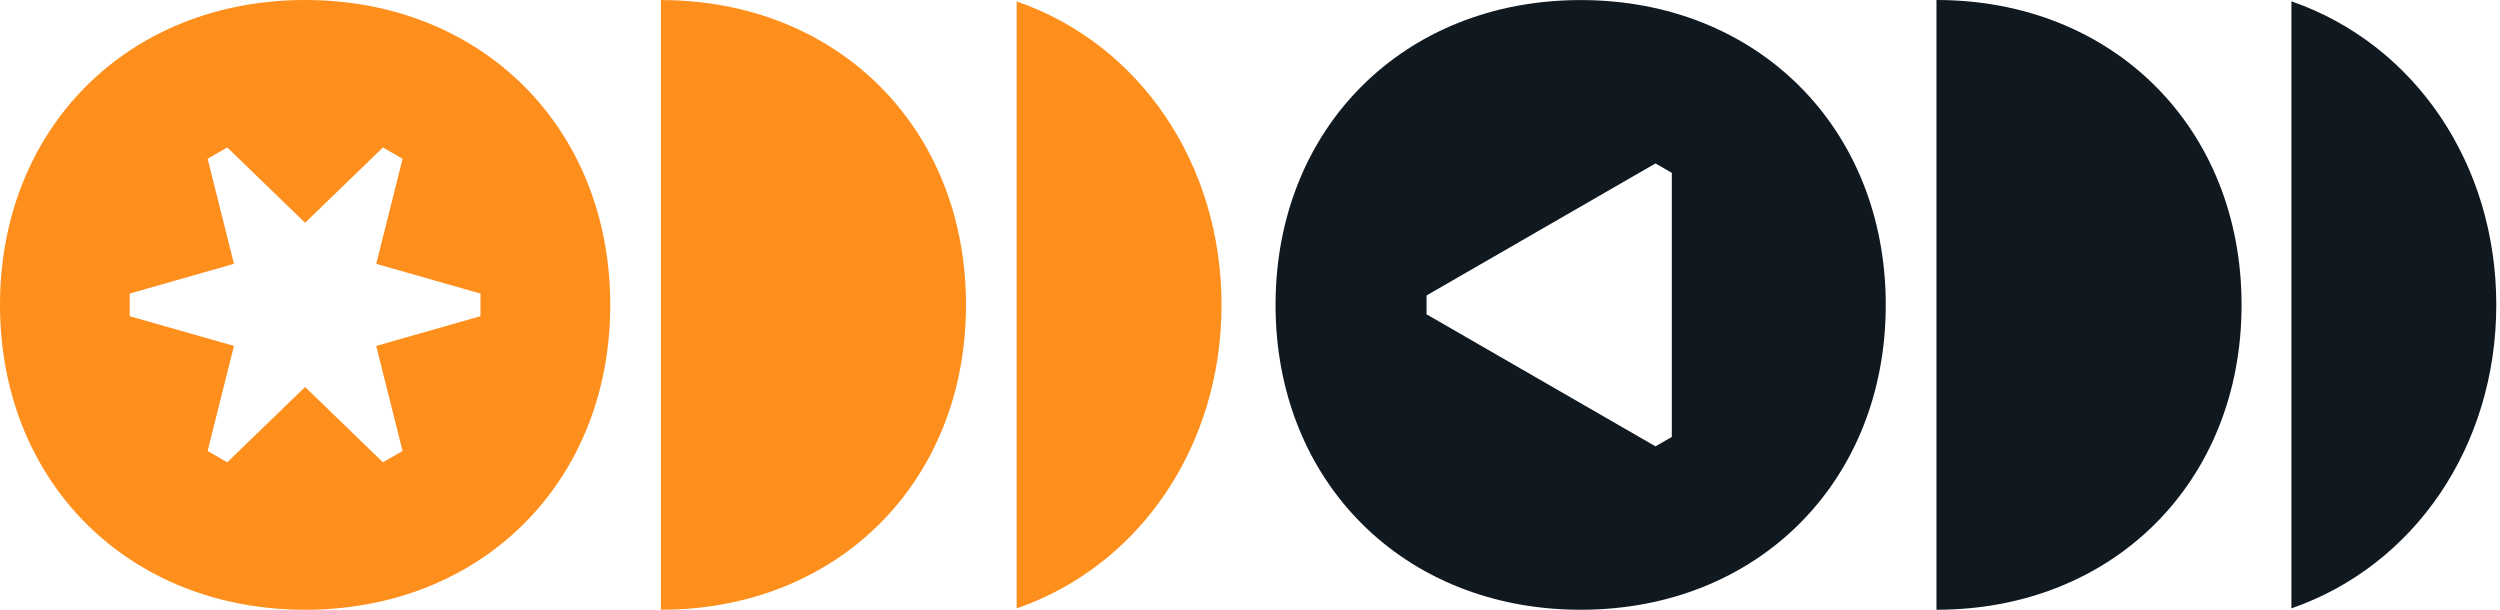
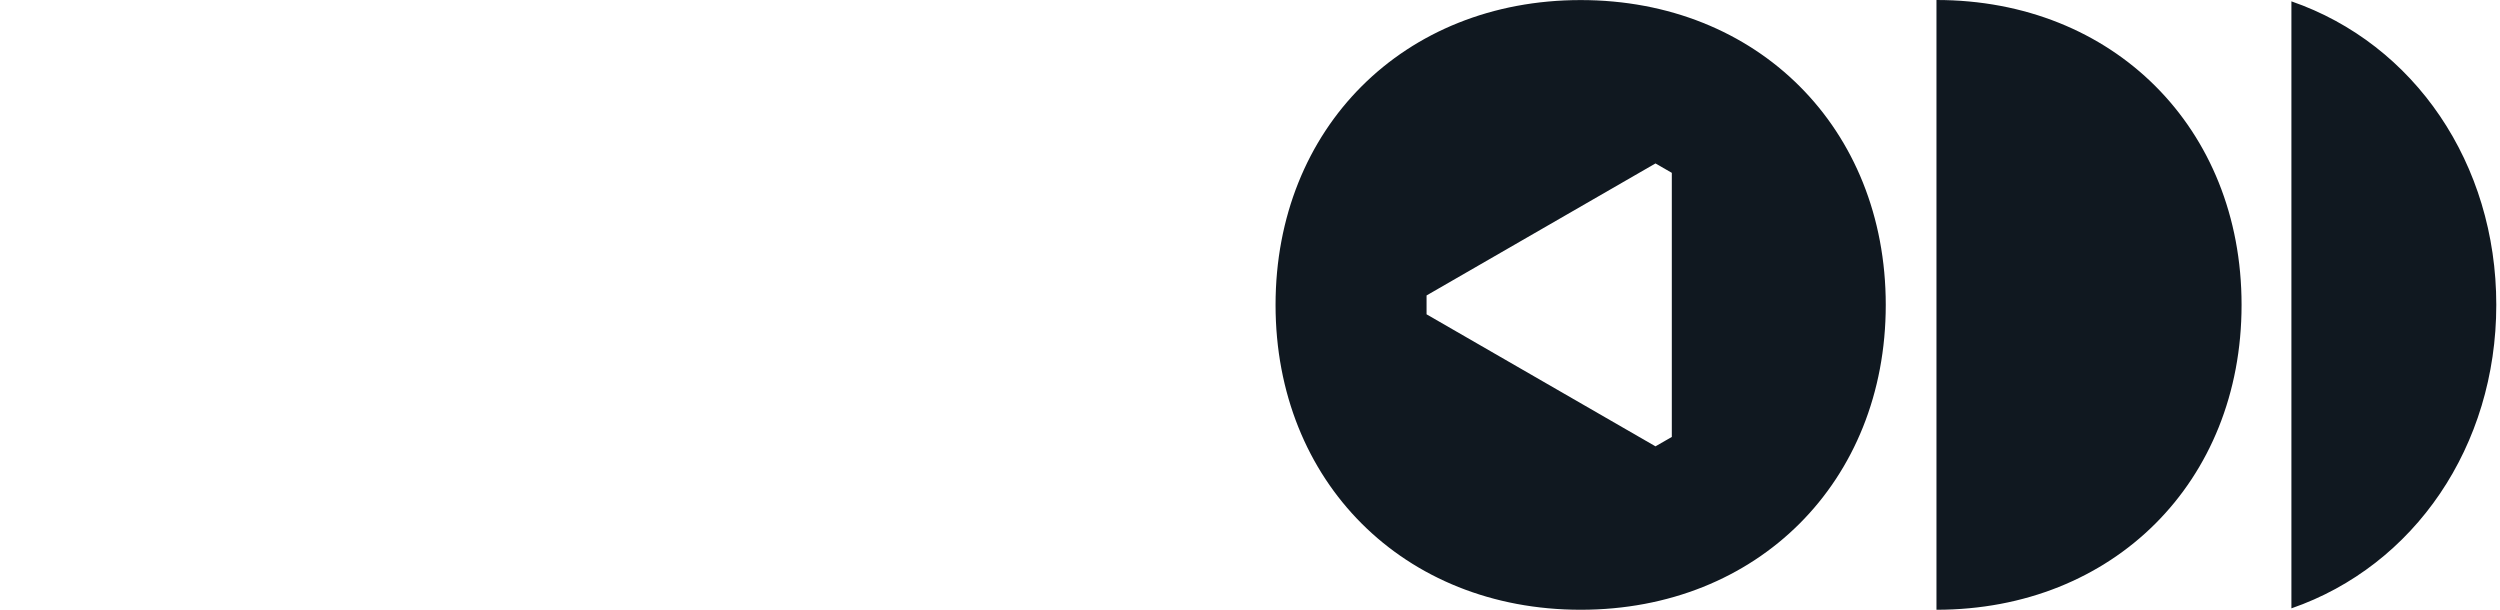
<svg xmlns="http://www.w3.org/2000/svg" width="492" height="120" fill="none">
-   <path d="M60.044 0C25.224 0 0 25.202 0 60.007 0 94.81 25.223 120 60.044 120c34.82 0 60.057-25.202 60.057-59.993C120.101 25.215 94.878 0 60.044 0zM94.56 62.226l-20.518 5.851 5.183 20.672c-2.023 1.162-1.838 1.07-3.86 2.232L60.043 76.16 44.722 90.98c-2.022-1.163-1.837-1.057-3.86-2.232l5.182-20.672-20.517-5.851v-4.452l20.517-5.851-5.182-20.672c2.023-1.162 1.838-1.07 3.86-2.232l15.322 14.82 15.322-14.82c2.022 1.163 1.837 1.057 3.86 2.233l-5.183 20.671 20.517 5.851v4.452zM130.069 0v120c34.82 0 60.043-25.202 60.043-59.993 0-34.792-25.223-59.994-60.043-59.994m70.011.264v119.459c24.219-8.374 40.32-31.939 40.32-59.73 0-27.79-16.101-51.354-40.32-59.729z" fill="#FF8F1C" />
  <path d="M441.141 59.993C441.141 25.202 415.918 0 381.097 0v120c34.821 0 60.044-25.202 60.044-59.993m50.129-.014c0-27.79-16.101-51.355-40.32-59.729v119.459c24.219-8.375 40.32-31.939 40.32-59.73zM311.073 120c34.82 0 60.044-25.202 60.044-59.993 0-34.792-25.224-59.994-60.044-59.994-34.821 0-60.044 25.202-60.044 59.994 0 34.791 25.223 59.993 60.044 59.993zm-30.326-61.856l45.052-25.981c1.428.819 1.785 1.03 3.213 1.85v51.975c-1.428.819-1.785 1.03-3.213 1.85l-45.052-25.982v-3.712z" fill="#101820" />
</svg>